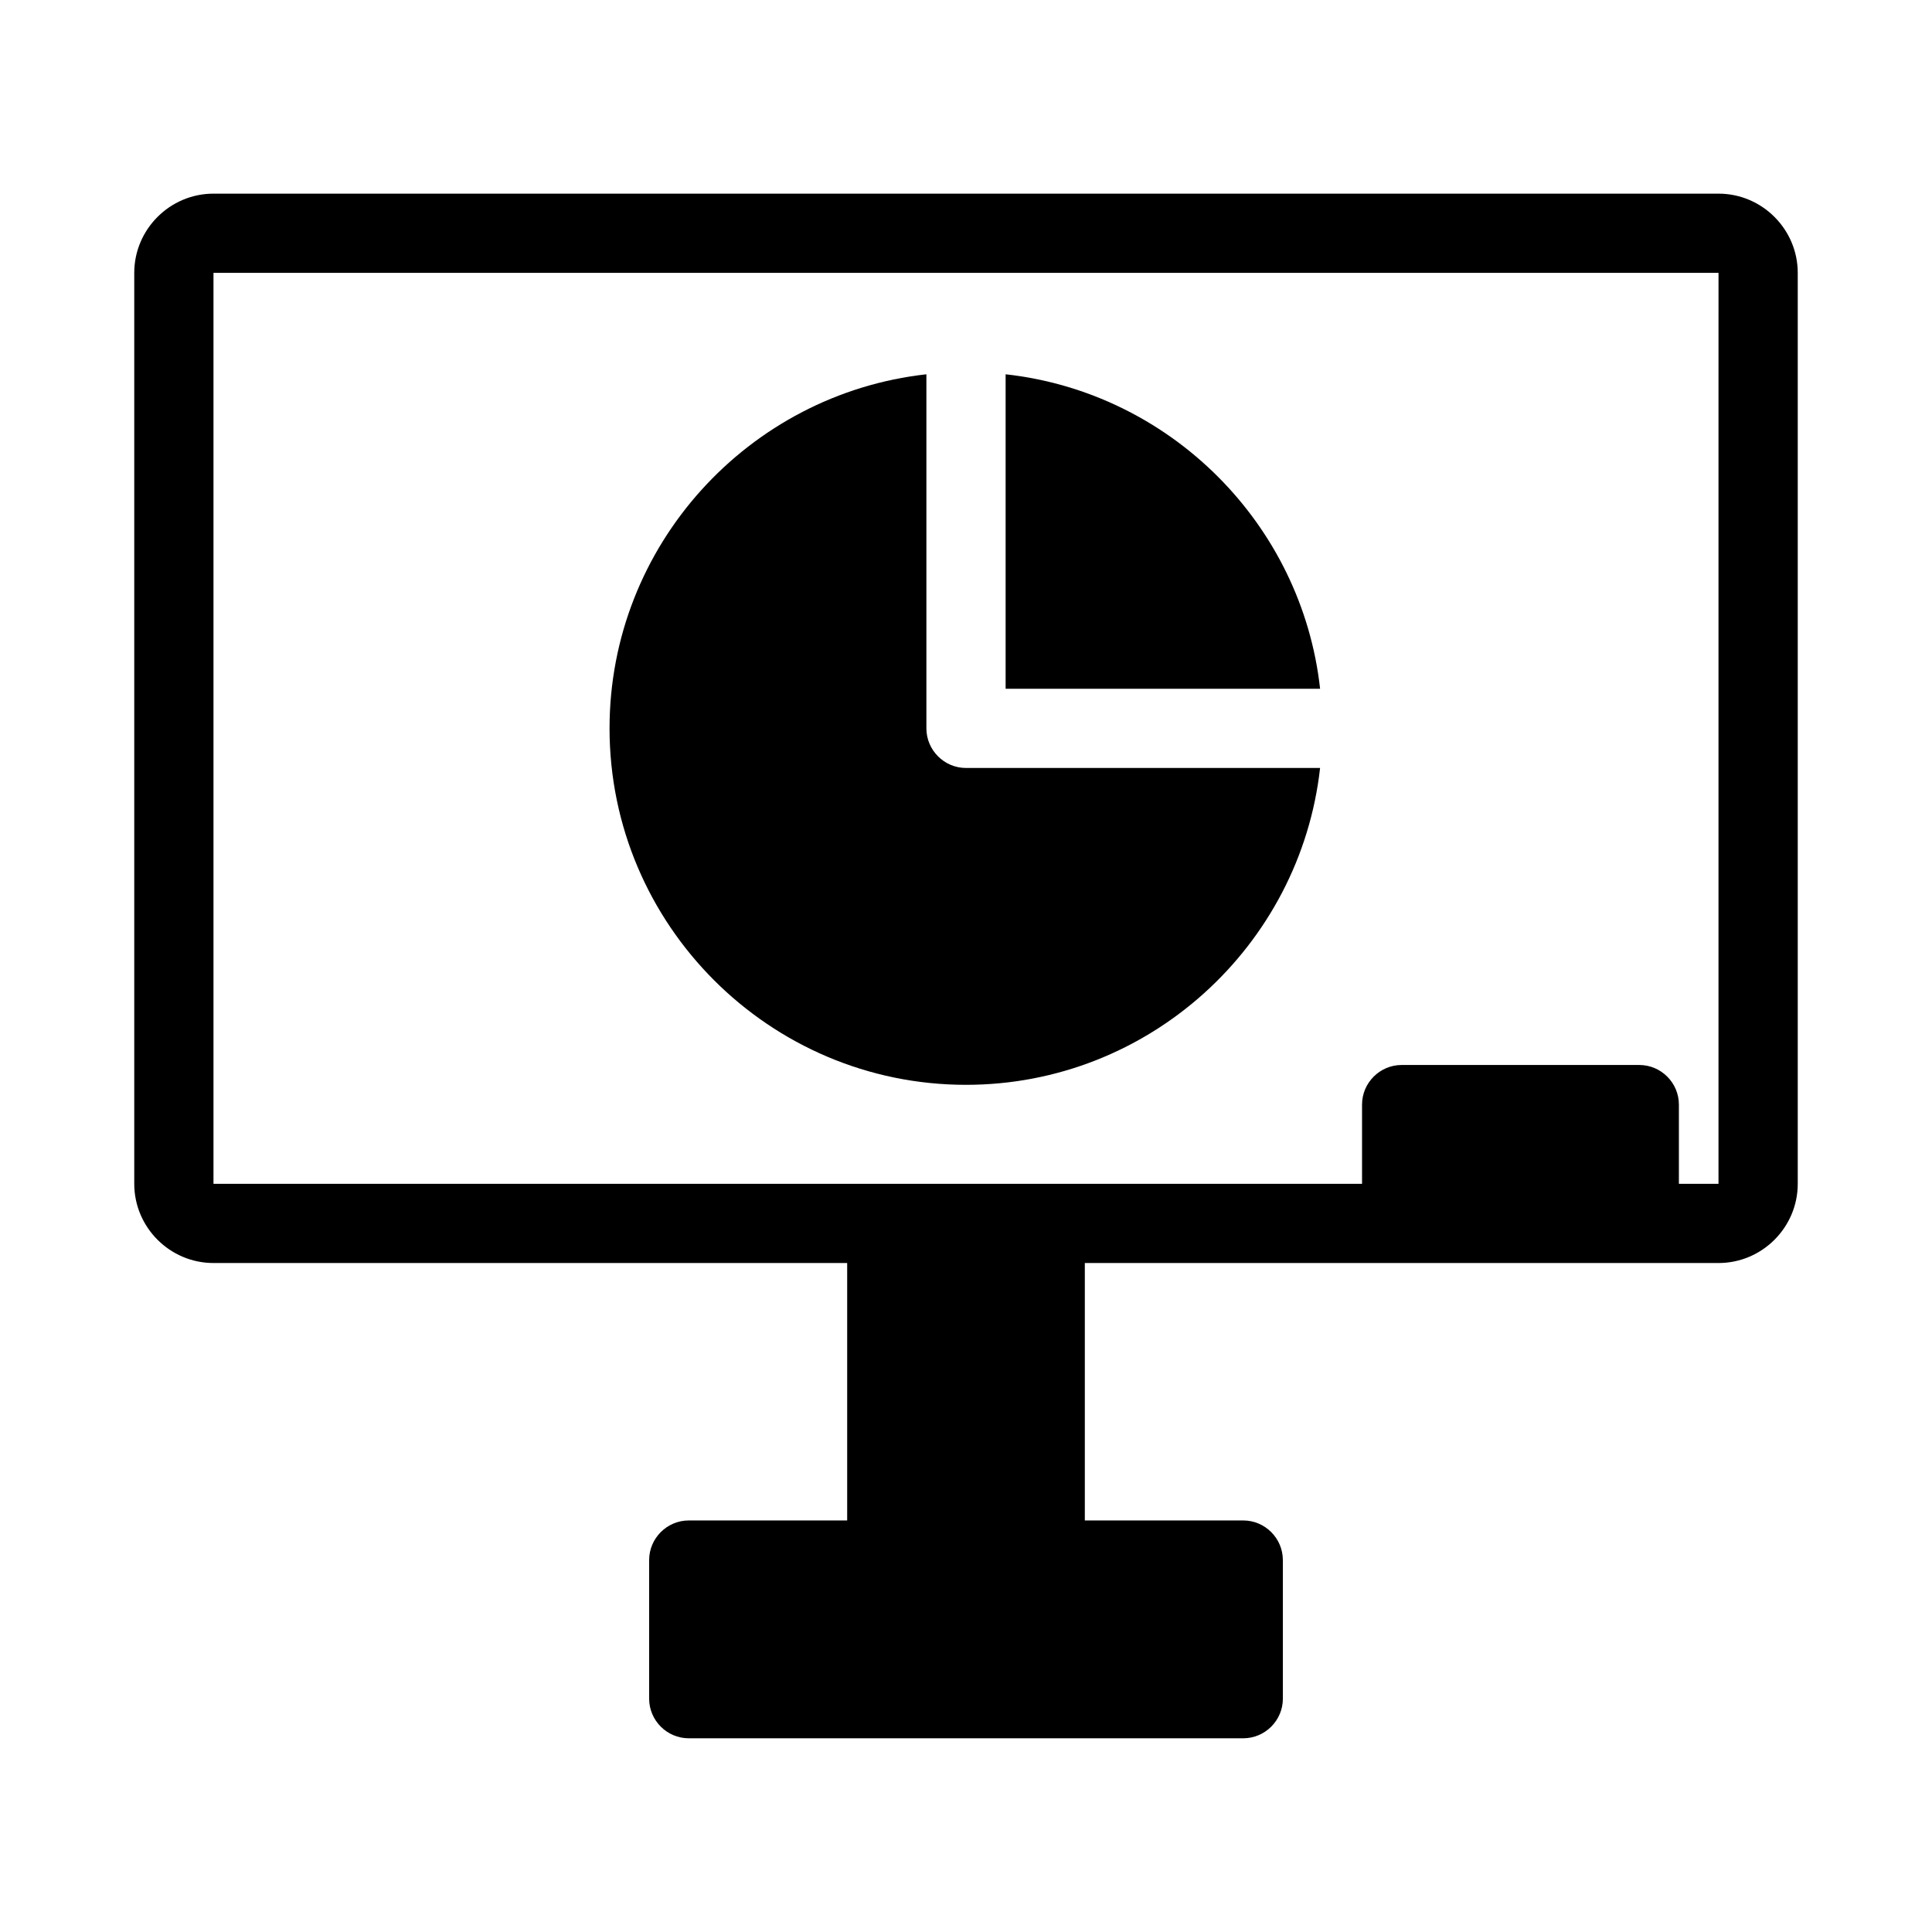
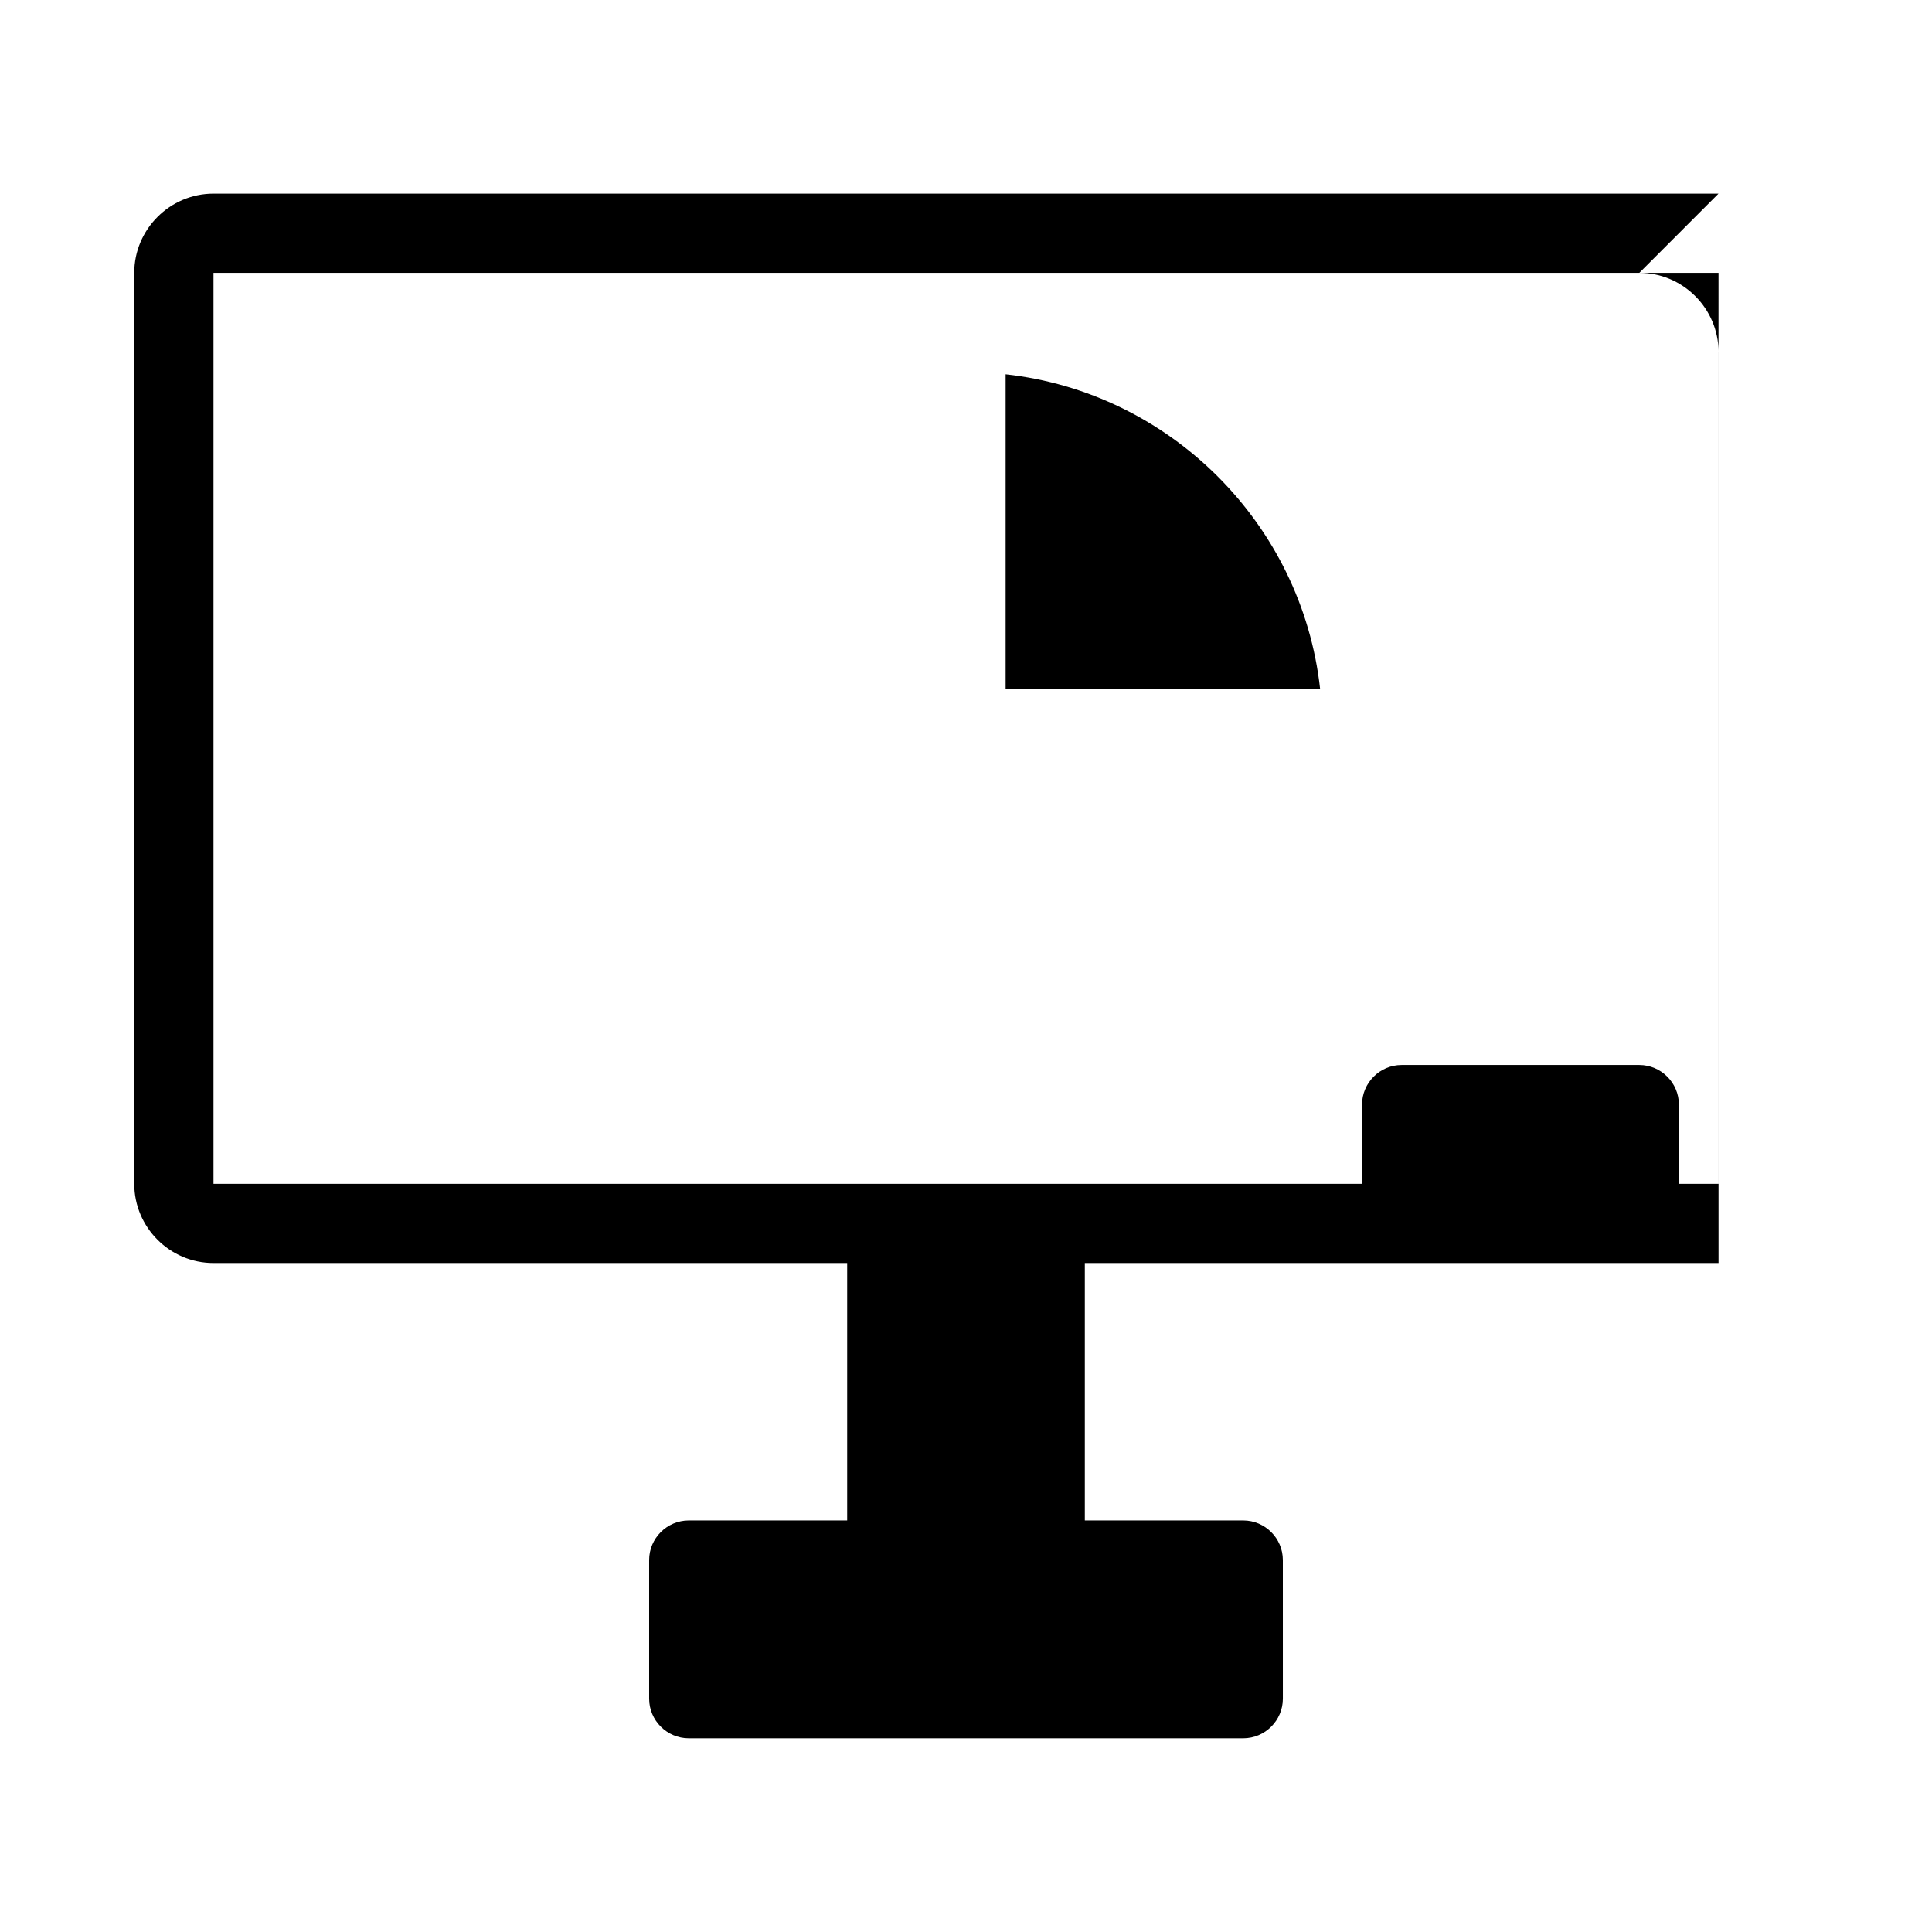
<svg xmlns="http://www.w3.org/2000/svg" fill="#000000" width="800px" height="800px" version="1.1" viewBox="144 144 512 512">
  <g>
-     <path d="m599.42 195.32h-398.85c-11.547 0-20.992 9.445-20.992 20.992v241.41c0 11.547 9.445 20.992 20.992 20.992h167.94v68.223h-41.984c-5.773 0-10.496 4.723-10.496 10.496v36.734c0 5.773 4.723 10.496 10.496 10.496h146.95c5.773 0 10.496-4.723 10.496-10.496l-0.004-36.734c0-5.773-4.723-10.496-10.496-10.496h-41.984v-68.223h167.94c11.547 0 20.992-9.445 20.992-20.992v-241.41c0-11.543-9.445-20.992-20.992-20.992zm0 52.48v209.92h-10.496v-20.992c0-5.773-4.723-10.496-10.496-10.496h-62.977c-5.773 0-10.496 4.723-10.496 10.496v20.992h-304.38v-241.41h398.85z" />
+     <path d="m599.42 195.32h-398.85c-11.547 0-20.992 9.445-20.992 20.992v241.41c0 11.547 9.445 20.992 20.992 20.992h167.94v68.223h-41.984c-5.773 0-10.496 4.723-10.496 10.496v36.734c0 5.773 4.723 10.496 10.496 10.496h146.95c5.773 0 10.496-4.723 10.496-10.496l-0.004-36.734c0-5.773-4.723-10.496-10.496-10.496h-41.984v-68.223h167.94v-241.41c0-11.543-9.445-20.992-20.992-20.992zm0 52.48v209.92h-10.496v-20.992c0-5.773-4.723-10.496-10.496-10.496h-62.977c-5.773 0-10.496 4.723-10.496 10.496v20.992h-304.38v-241.41h398.85z" />
    <path d="m410.5 243.19v83.34h83.34c-4.832-43.664-39.68-78.512-83.34-83.34z" />
-     <path d="m400 431.49c48.492 0 88.586-36.84 93.836-83.969h-93.836c-5.773 0-10.496-4.723-10.496-10.496v-93.836c-47.129 5.246-83.969 45.344-83.969 93.836 0 52.059 42.402 94.465 94.465 94.465z" />
  </g>
</svg>